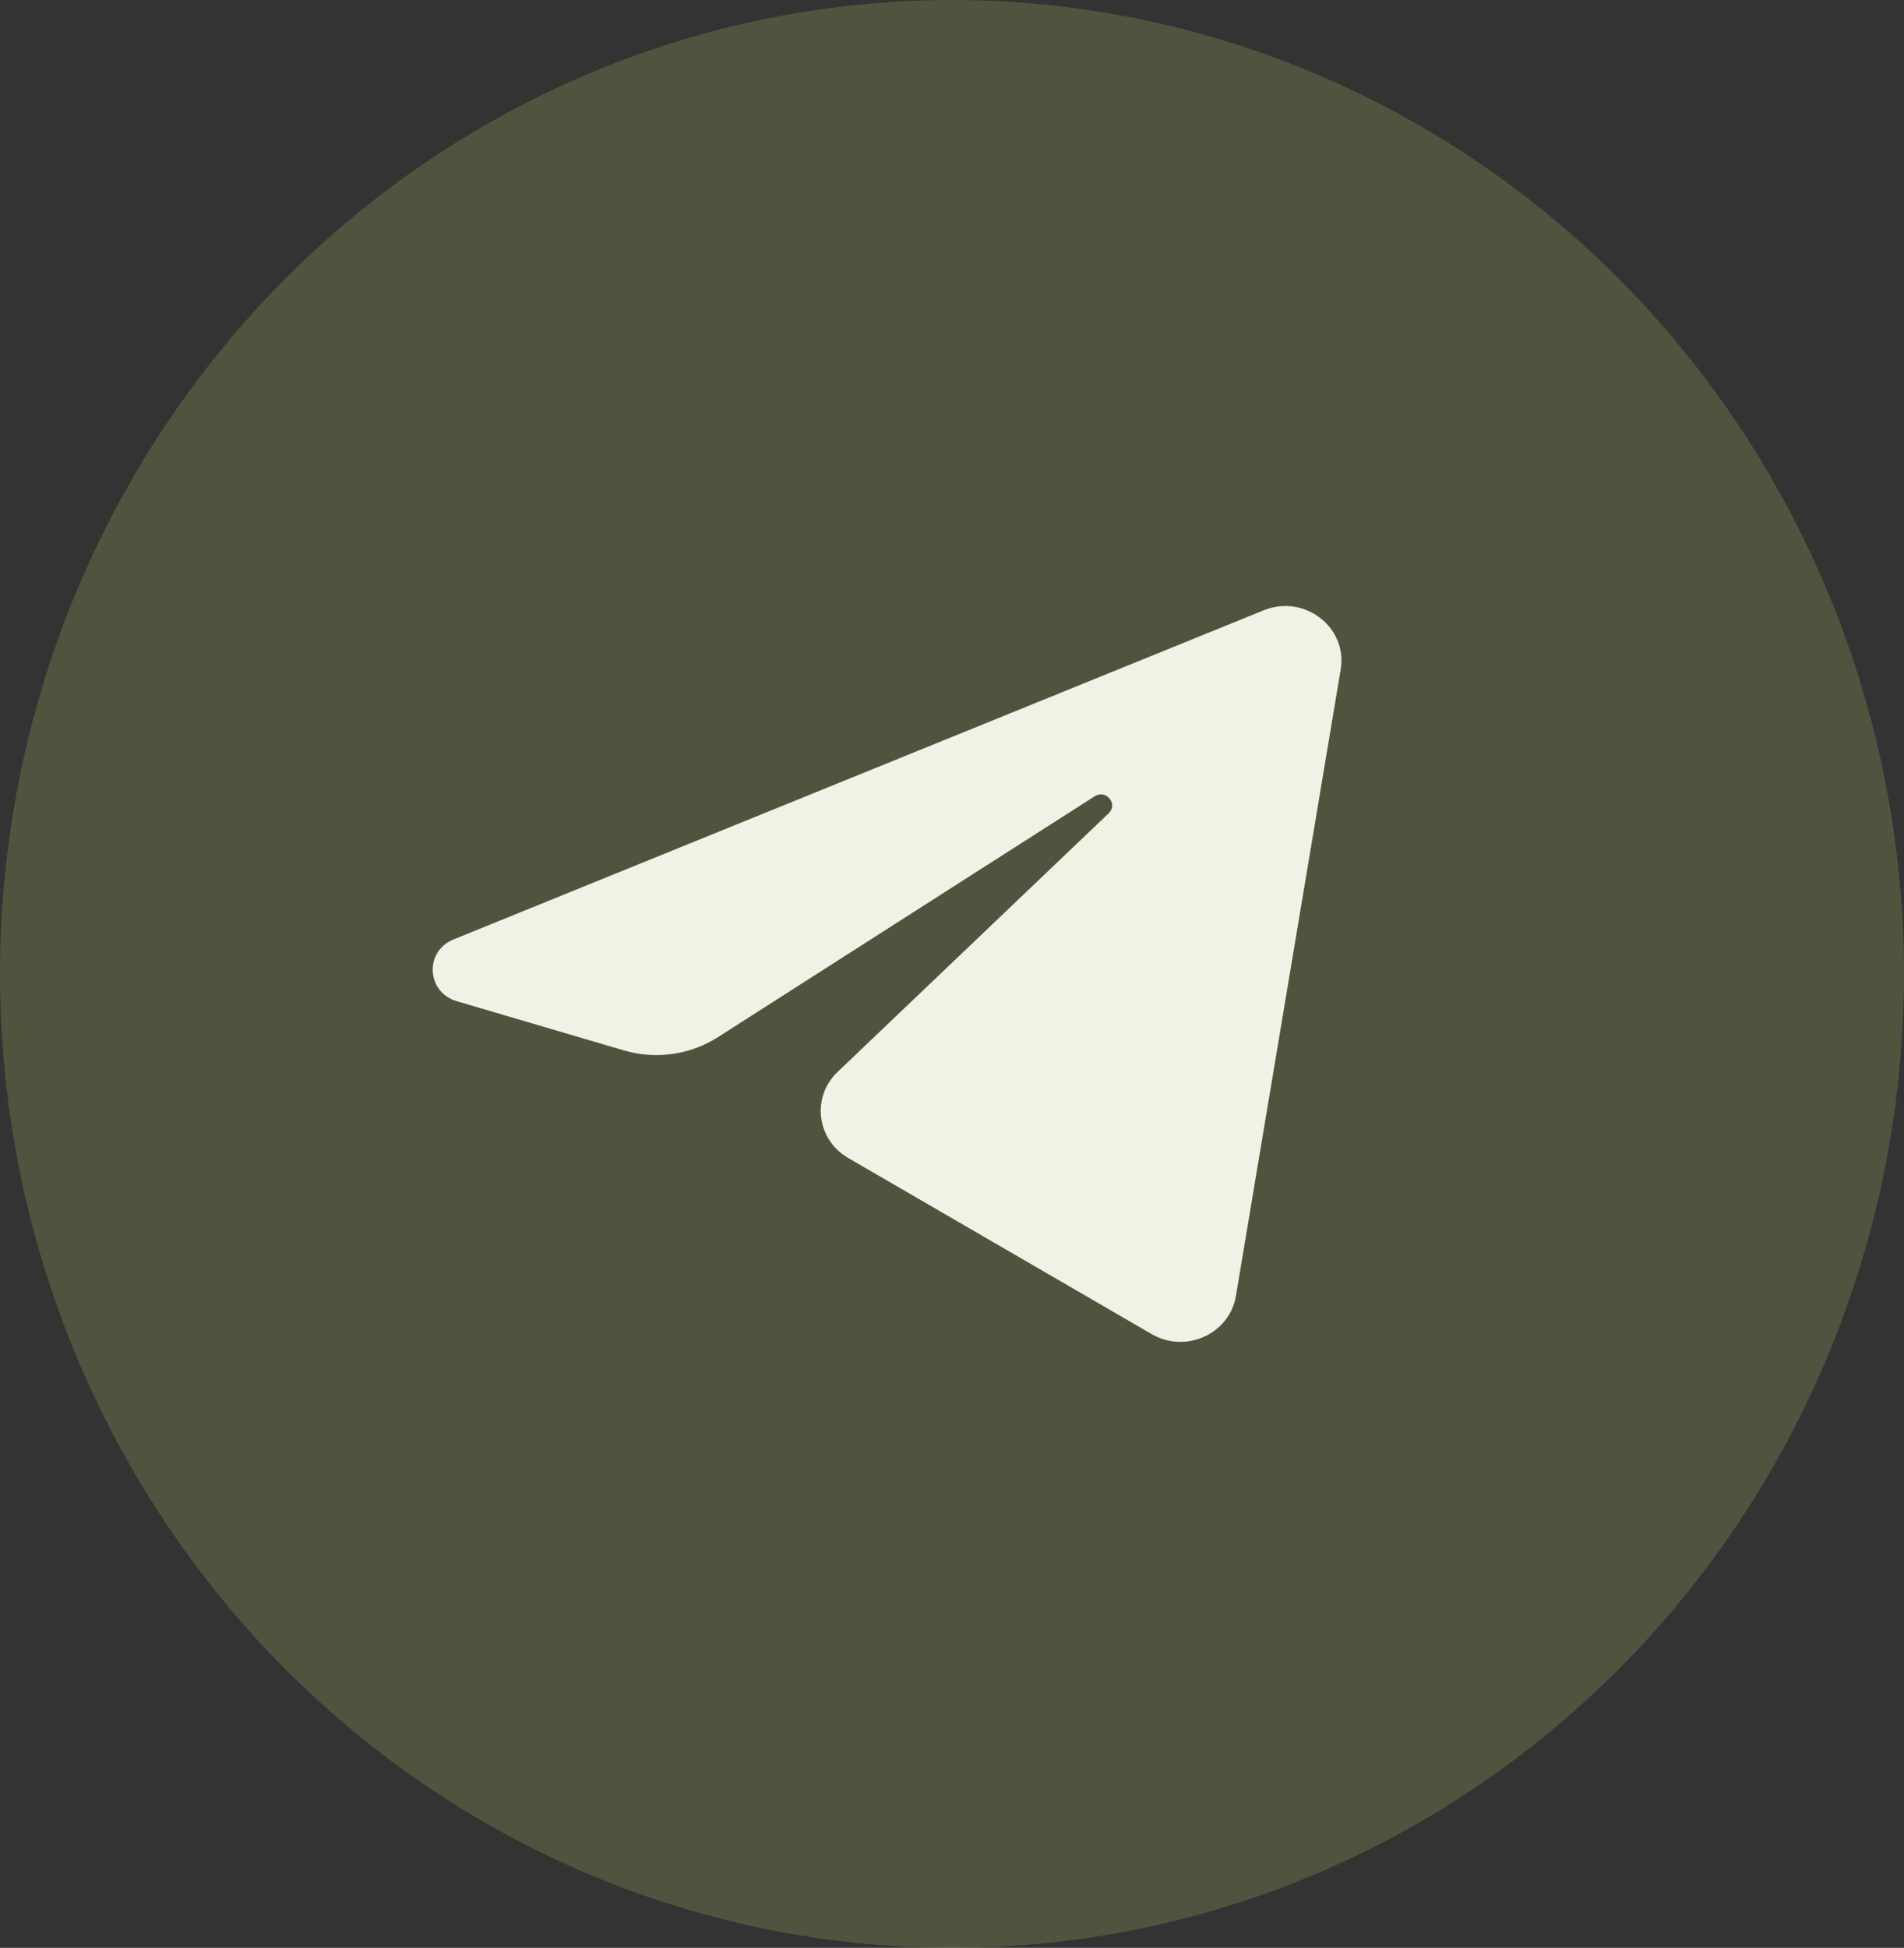
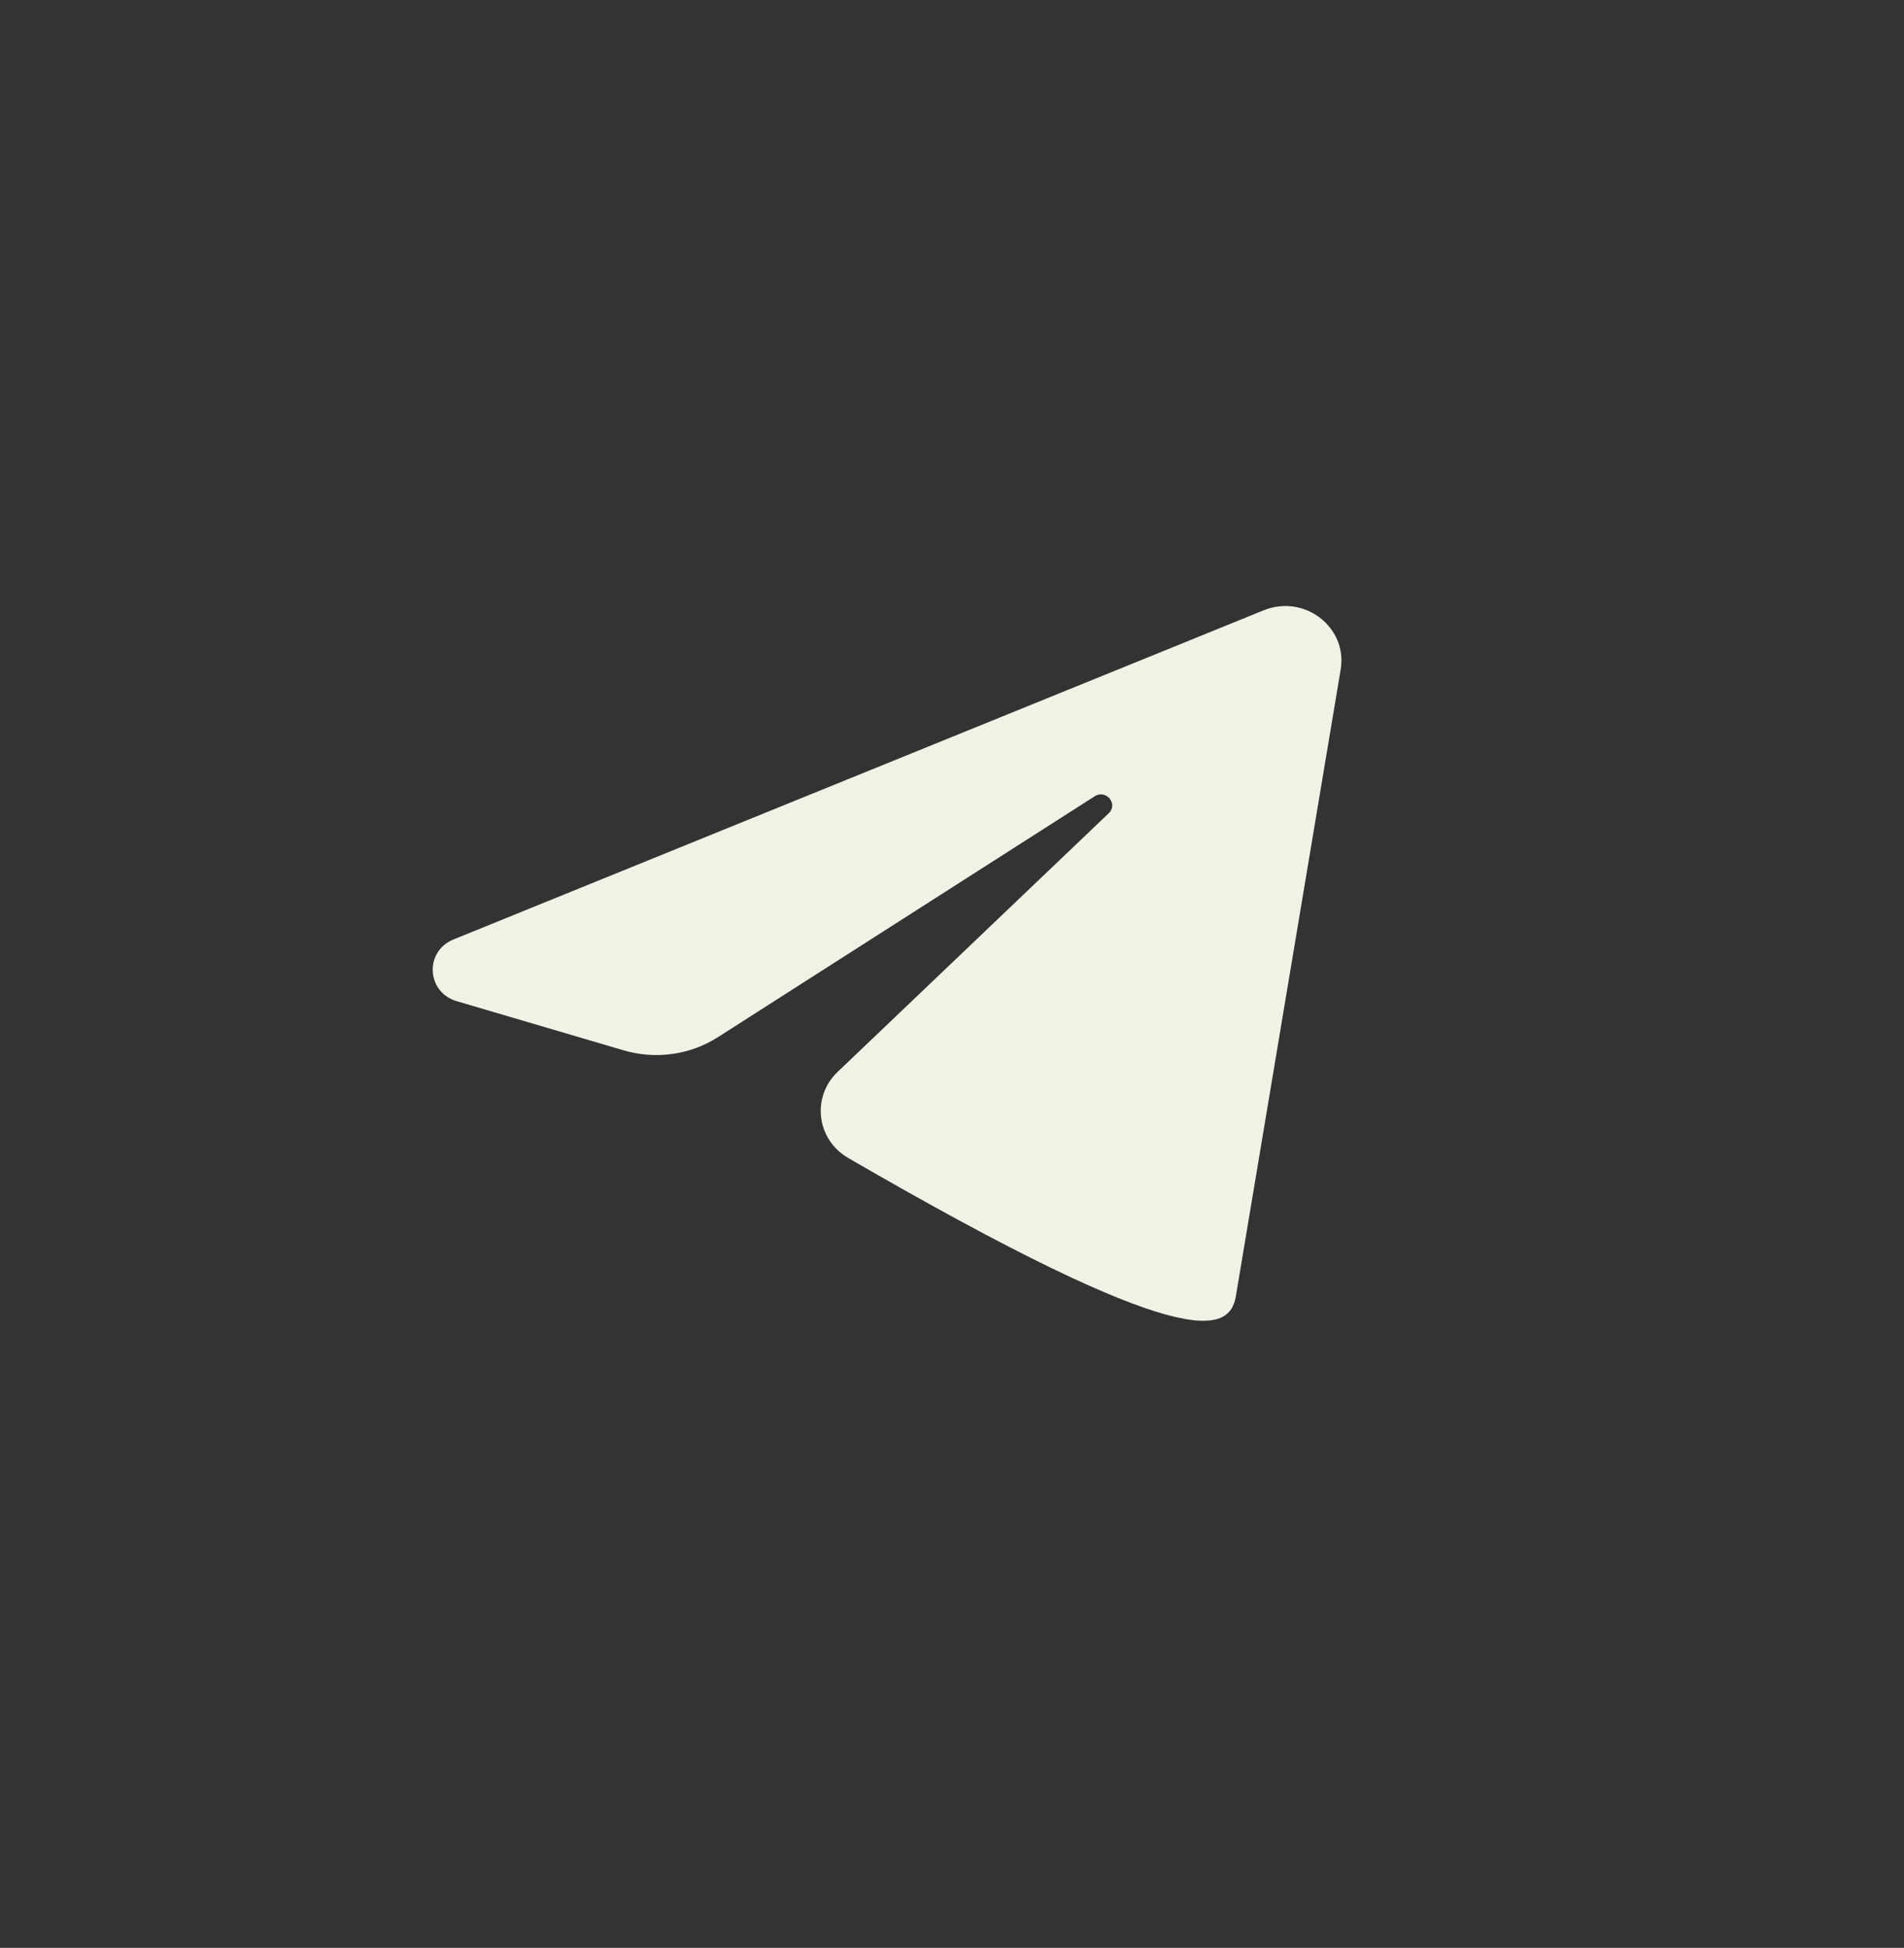
<svg xmlns="http://www.w3.org/2000/svg" width="44" height="45" viewBox="0 0 44 45" fill="none">
  <rect x="0" y="0" width="44" height="45" fill="#333333" stroke="none" />
-   <ellipse cx="22" cy="22.5" rx="22" ry="22.5" fill="#A9AD60" fill-opacity="0.26" />
-   <path d="M30.982 15.468C31.146 14.49 30.141 13.718 29.201 14.1L10.479 21.704C9.805 21.978 9.854 22.923 10.553 23.129L14.414 24.266C15.151 24.483 15.949 24.371 16.592 23.96L25.297 18.396C25.56 18.228 25.846 18.574 25.622 18.788L19.356 24.764C18.748 25.344 18.869 26.326 19.6 26.751L26.615 30.821C27.402 31.277 28.414 30.819 28.561 29.939L30.982 15.468Z" fill="#F1F2E6" />
+   <path d="M30.982 15.468C31.146 14.49 30.141 13.718 29.201 14.1L10.479 21.704C9.805 21.978 9.854 22.923 10.553 23.129L14.414 24.266C15.151 24.483 15.949 24.371 16.592 23.96L25.297 18.396C25.56 18.228 25.846 18.574 25.622 18.788L19.356 24.764C18.748 25.344 18.869 26.326 19.6 26.751C27.402 31.277 28.414 30.819 28.561 29.939L30.982 15.468Z" fill="#F1F2E6" />
</svg>